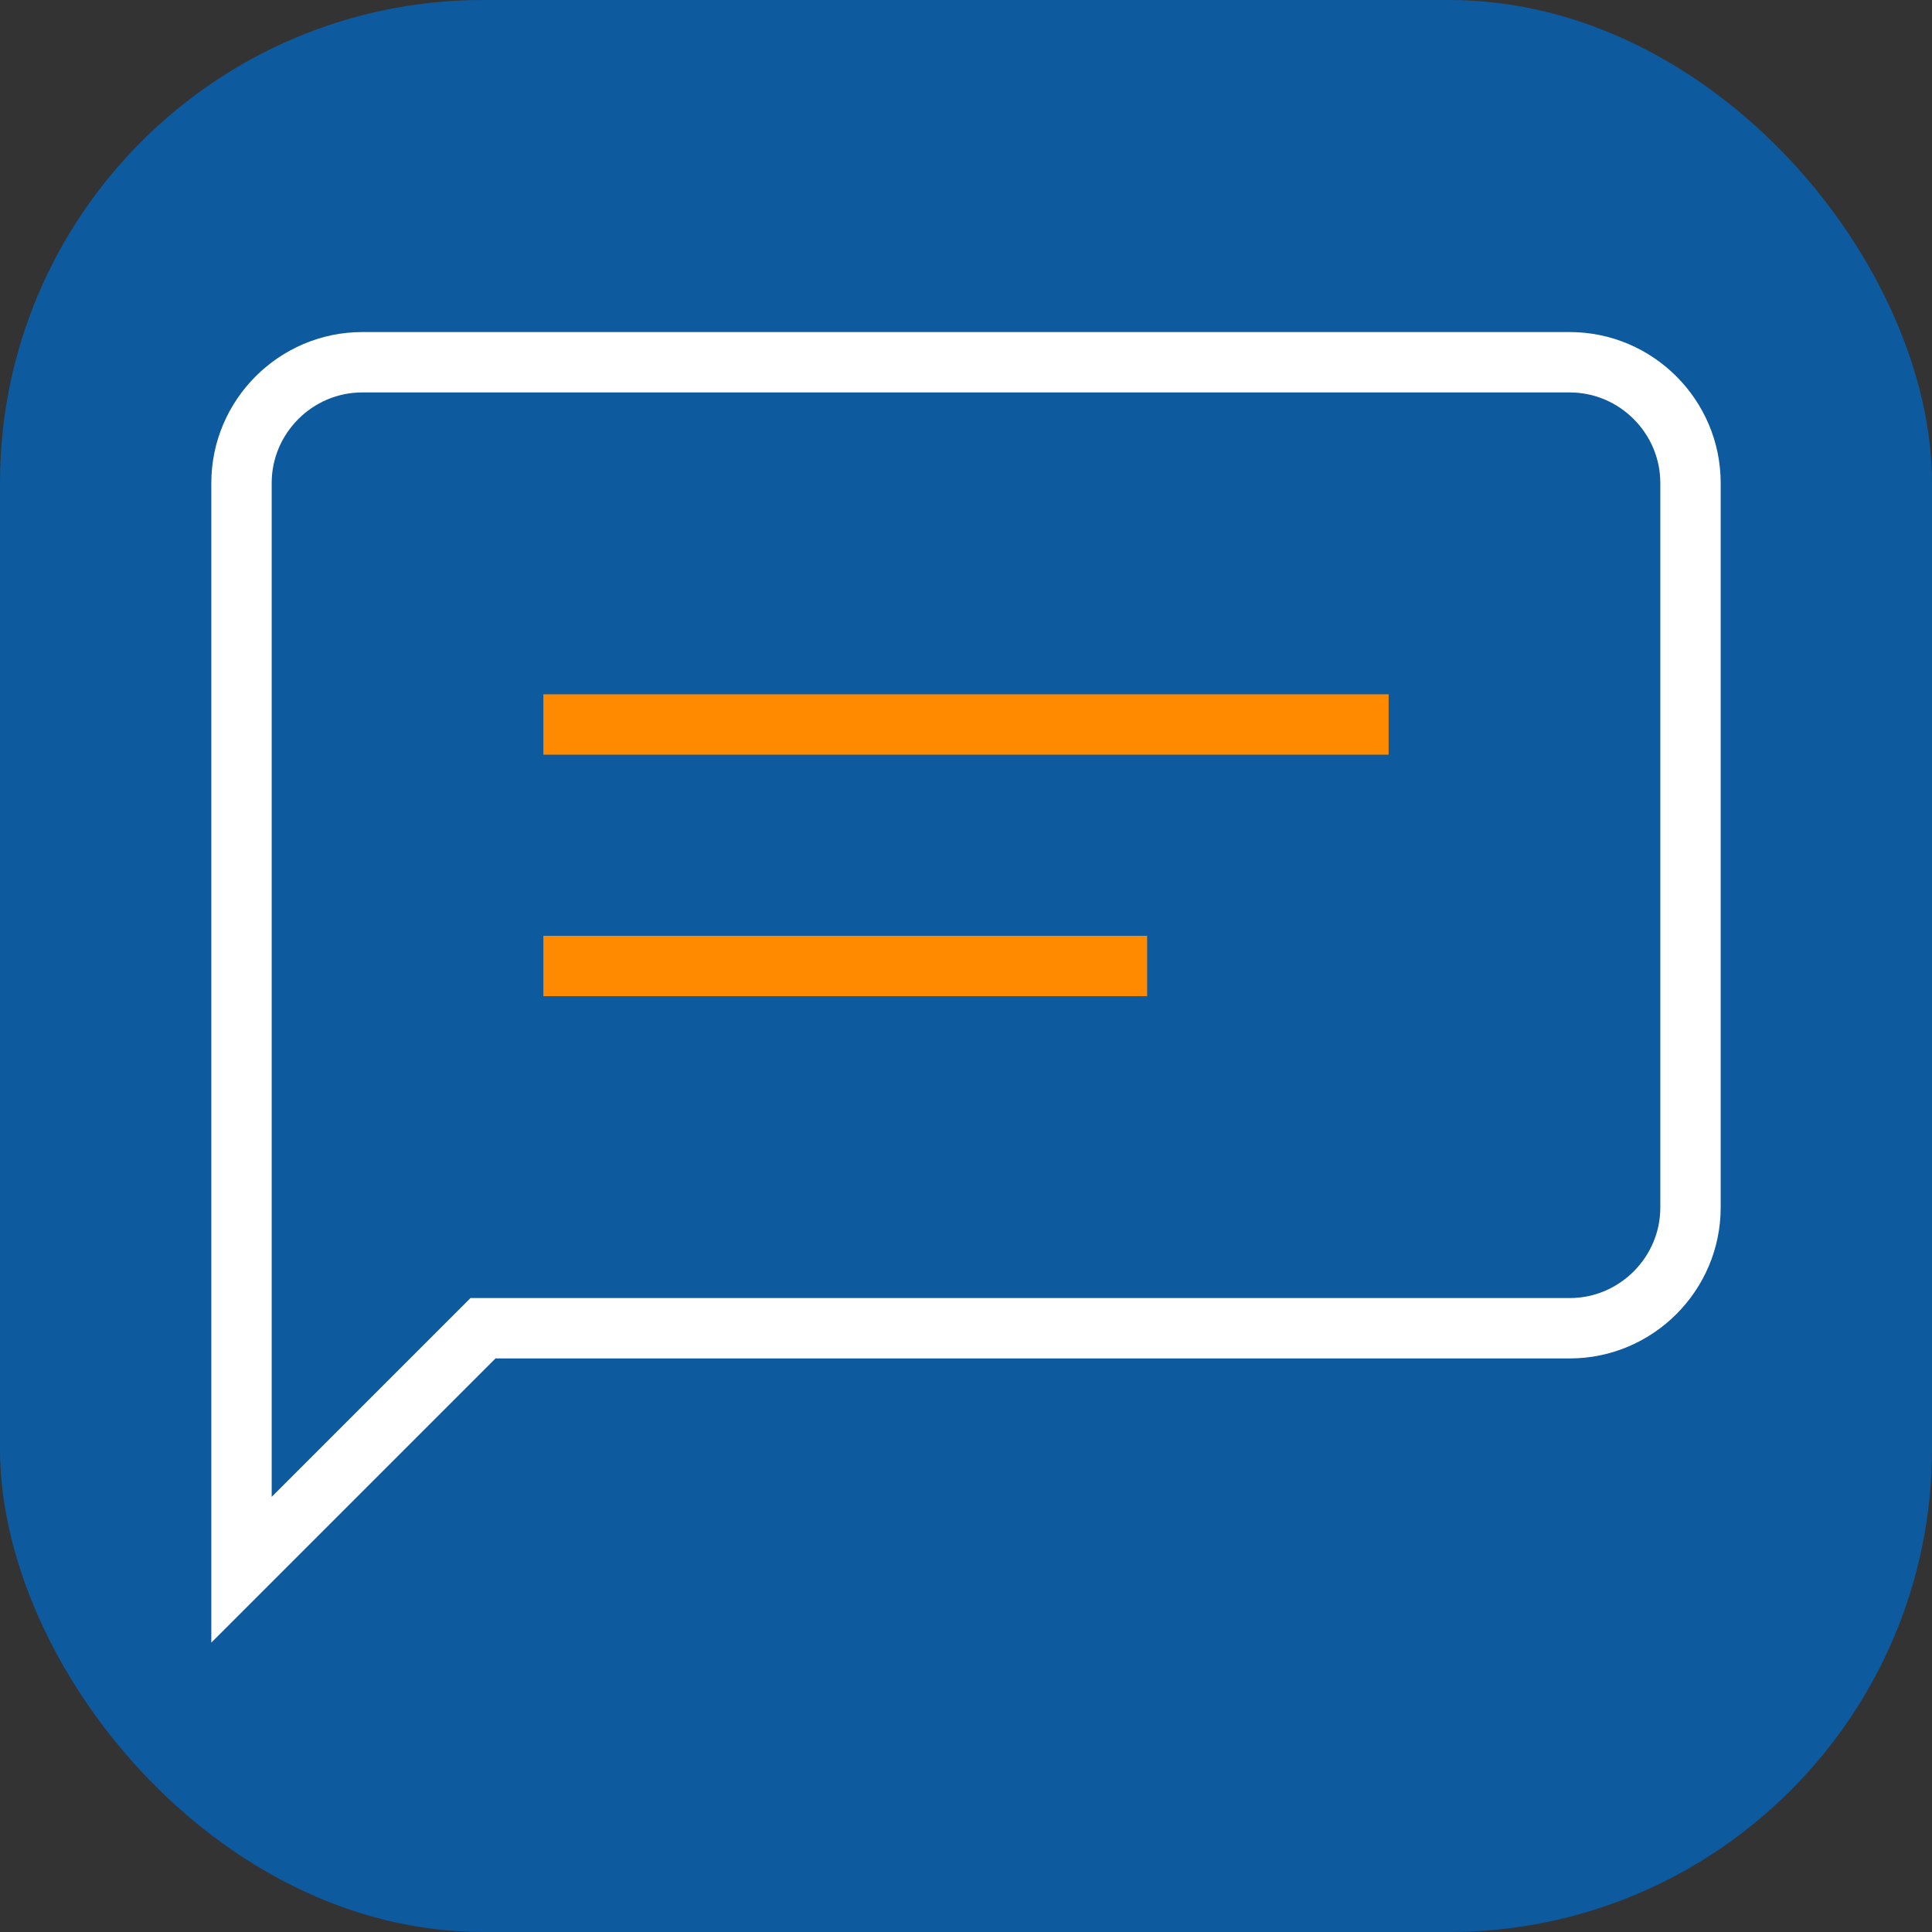
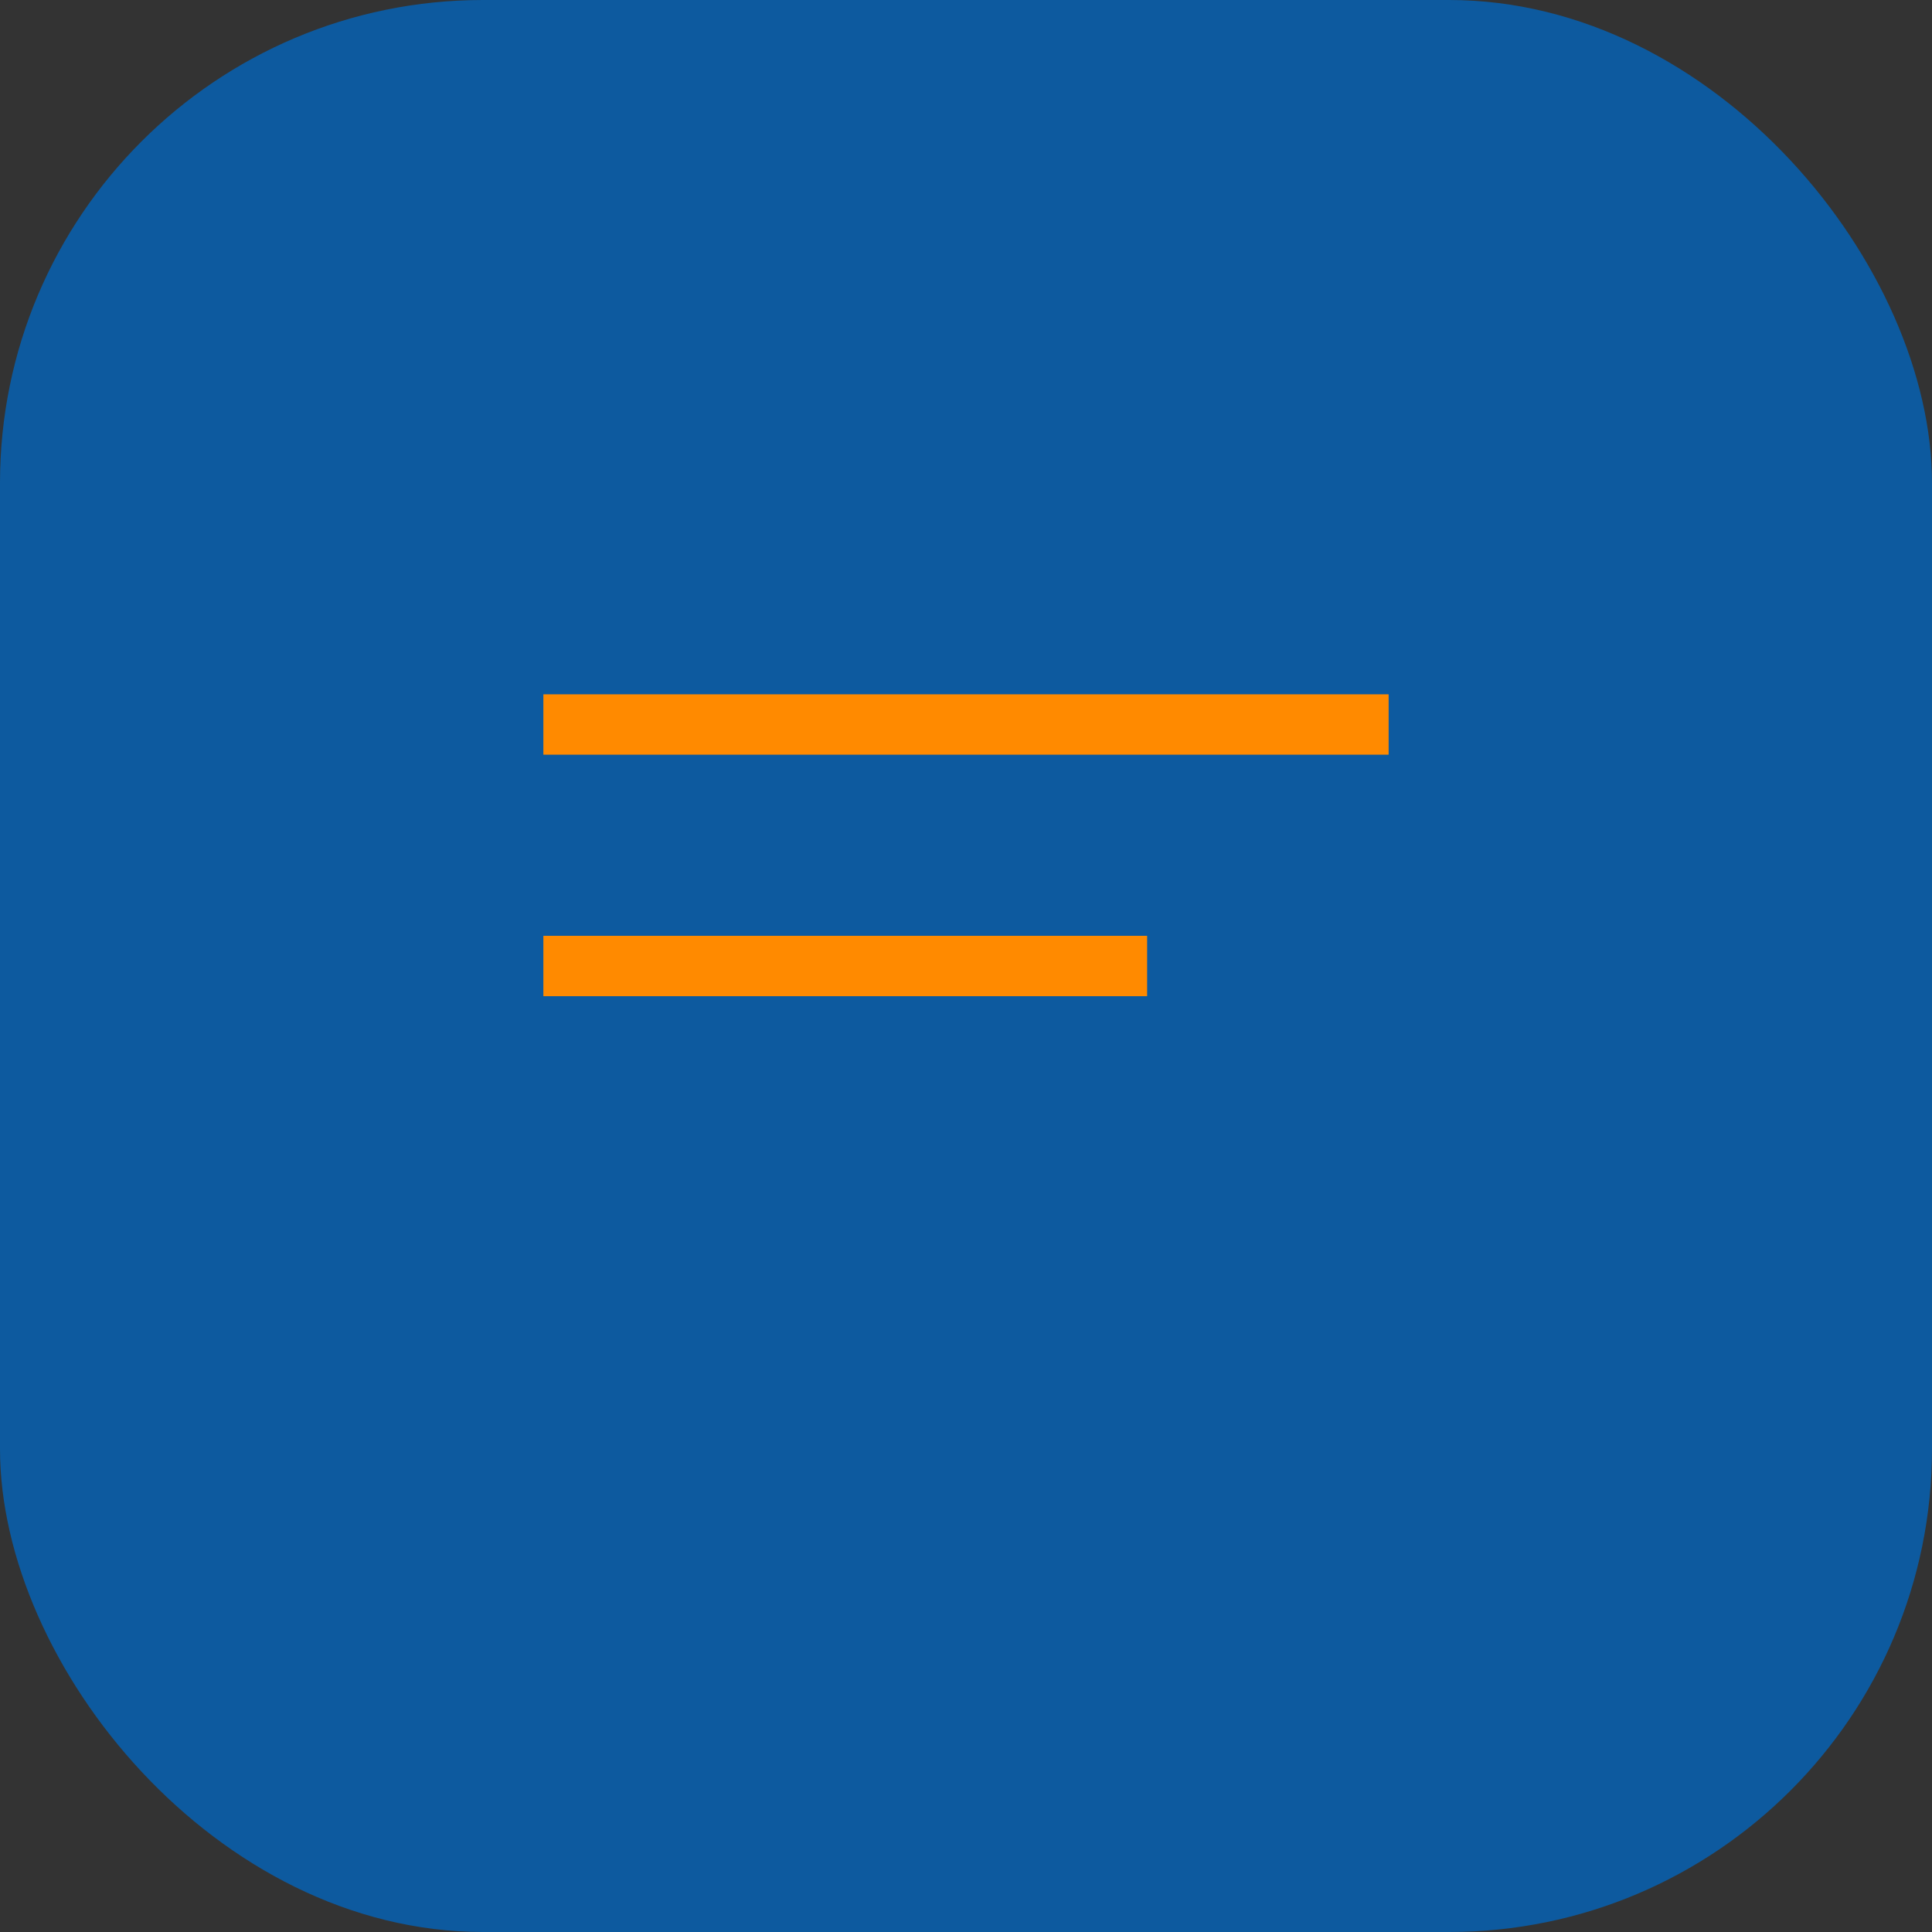
<svg xmlns="http://www.w3.org/2000/svg" width="32" height="32" viewBox="0 0 32 32" fill="none">
  <rect x="0" y="0" width="32" height="32" fill="#333333" stroke="none" />
  <rect width="32" height="32" rx="8" fill="#0D5A9F" />
-   <path d="M26 6H6C4.9 6 4 6.9 4 8V26L8 22H26C27.1 22 28 21.1 28 20V8C28 6.9 27.1 6 26 6Z" stroke="white" strokeWidth="2" strokeLinecap="round" strokeLinejoin="round" />
  <path d="M9 12H23" stroke="#FF8A00" strokeWidth="2.5" strokeLinecap="round" strokeLinejoin="round" />
  <path d="M9 16H19" stroke="#FF8A00" strokeWidth="2.5" strokeLinecap="round" strokeLinejoin="round" />
</svg>